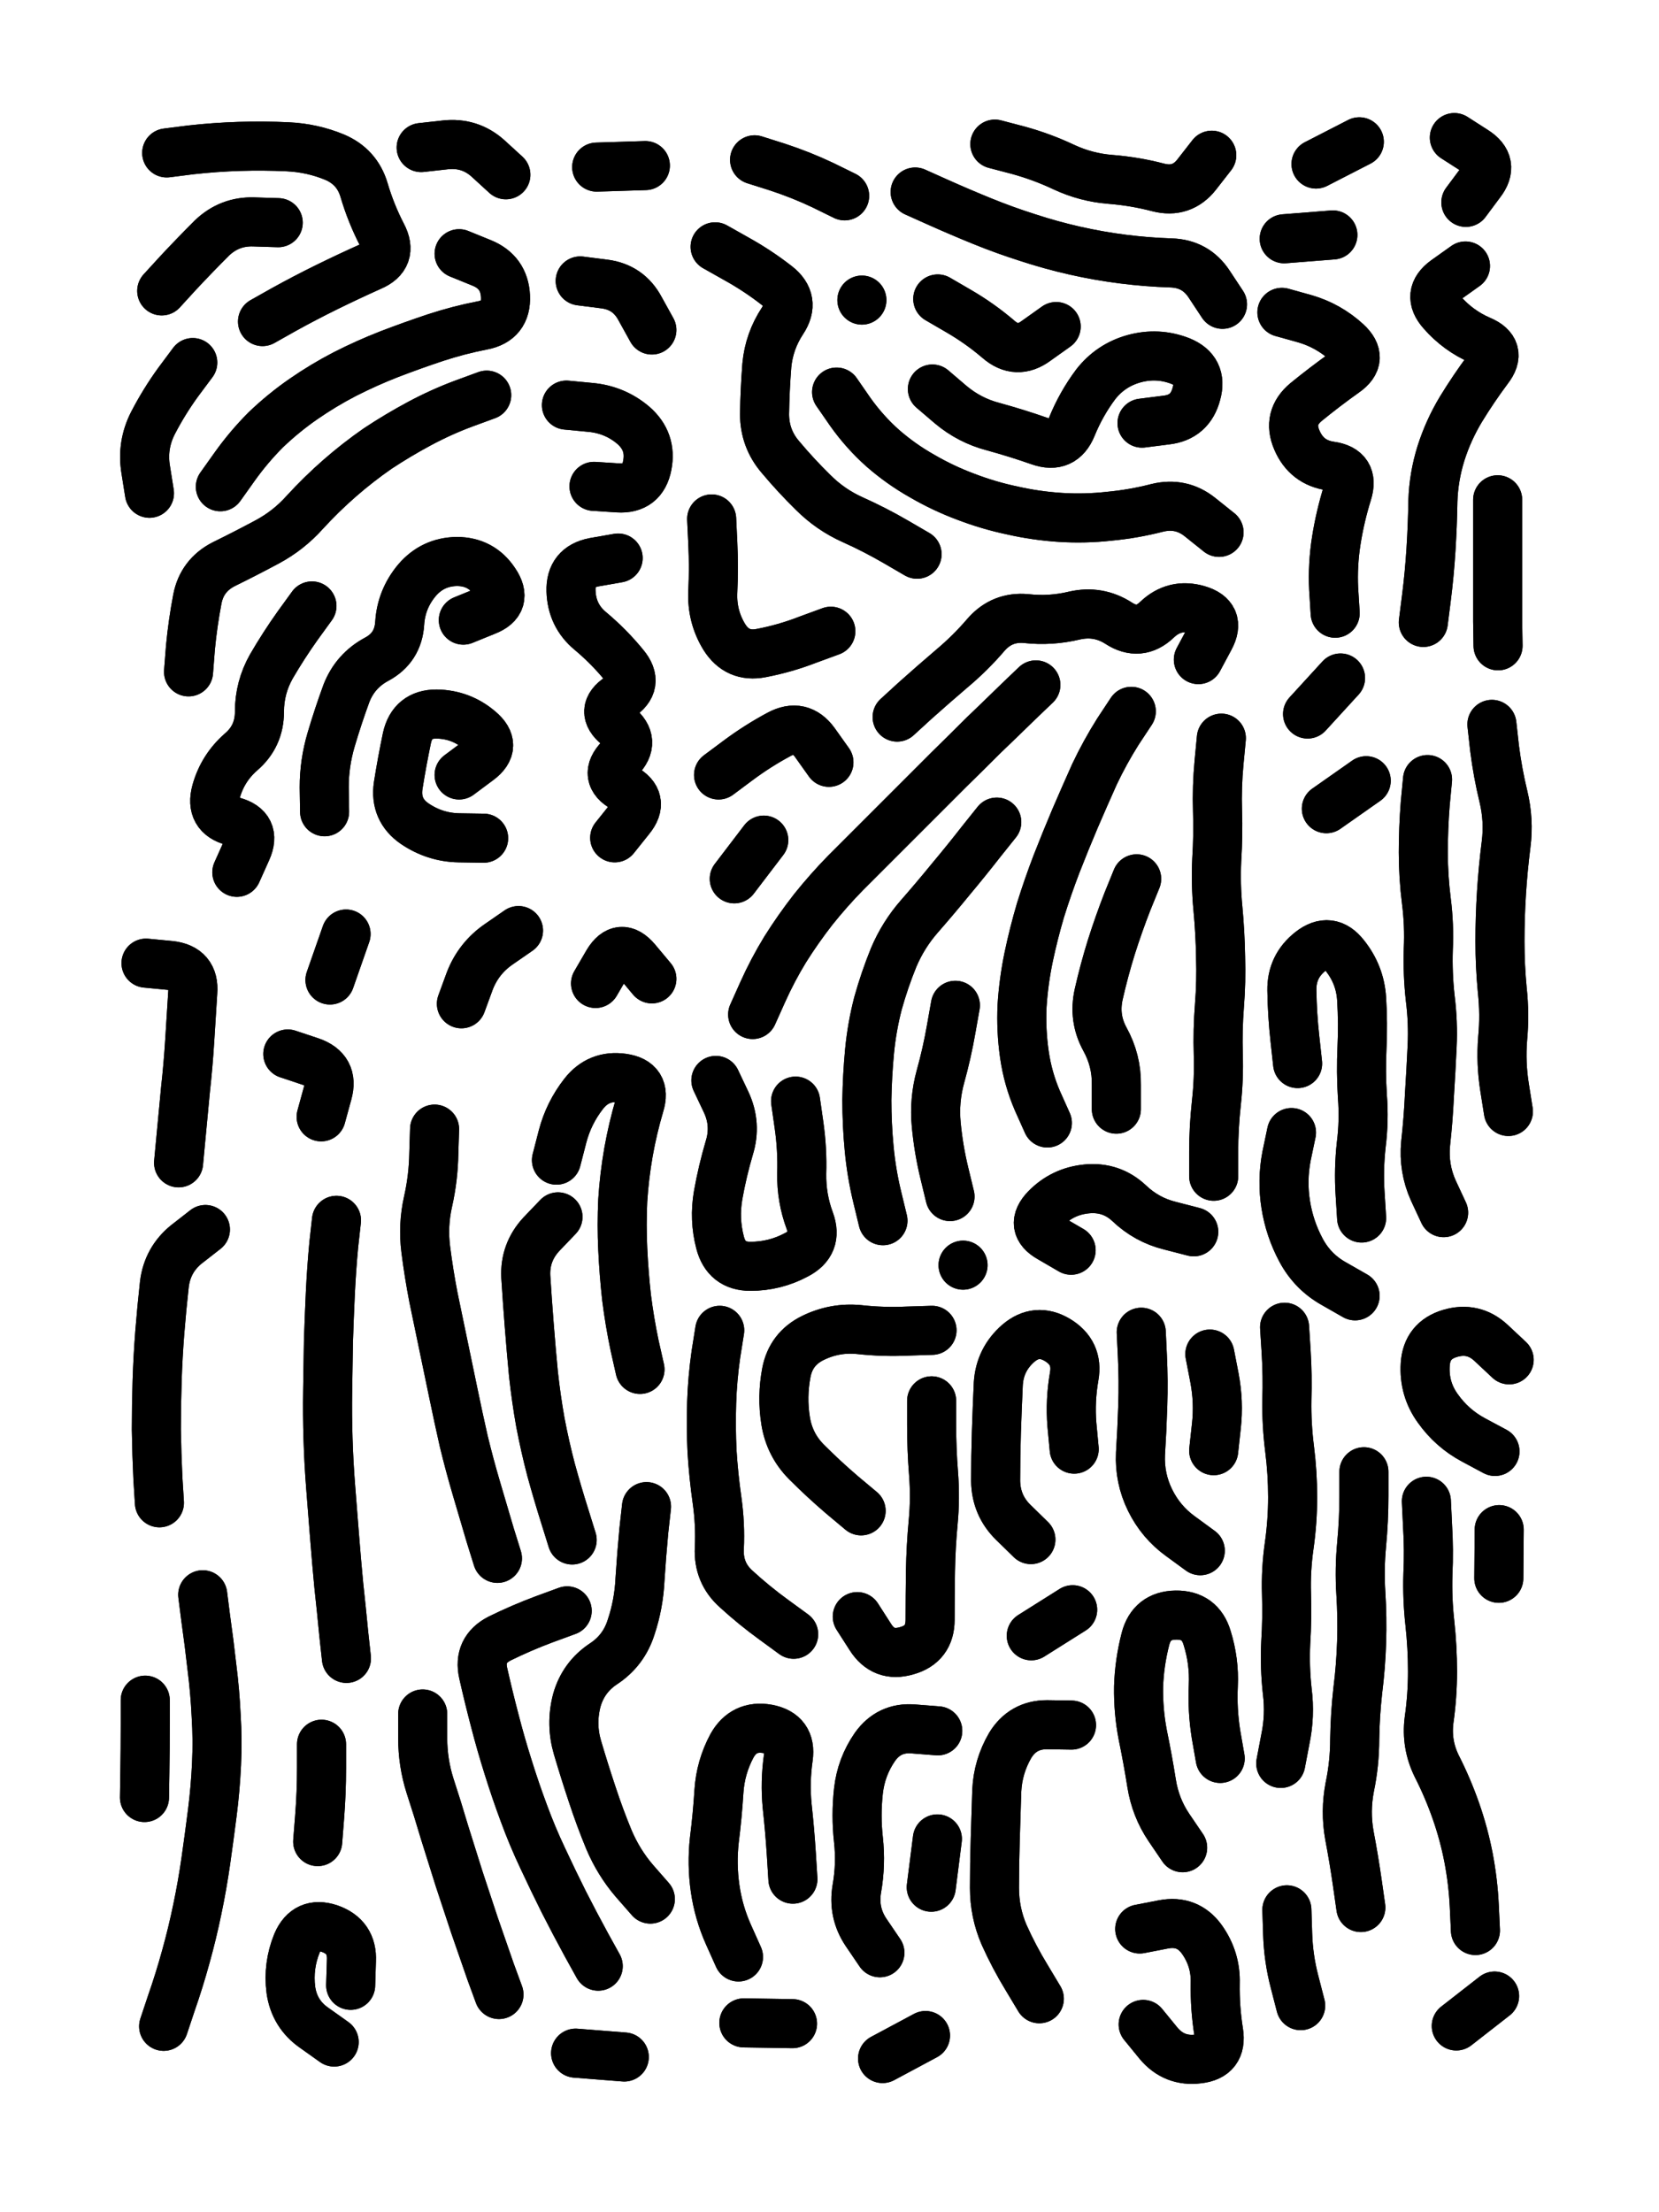
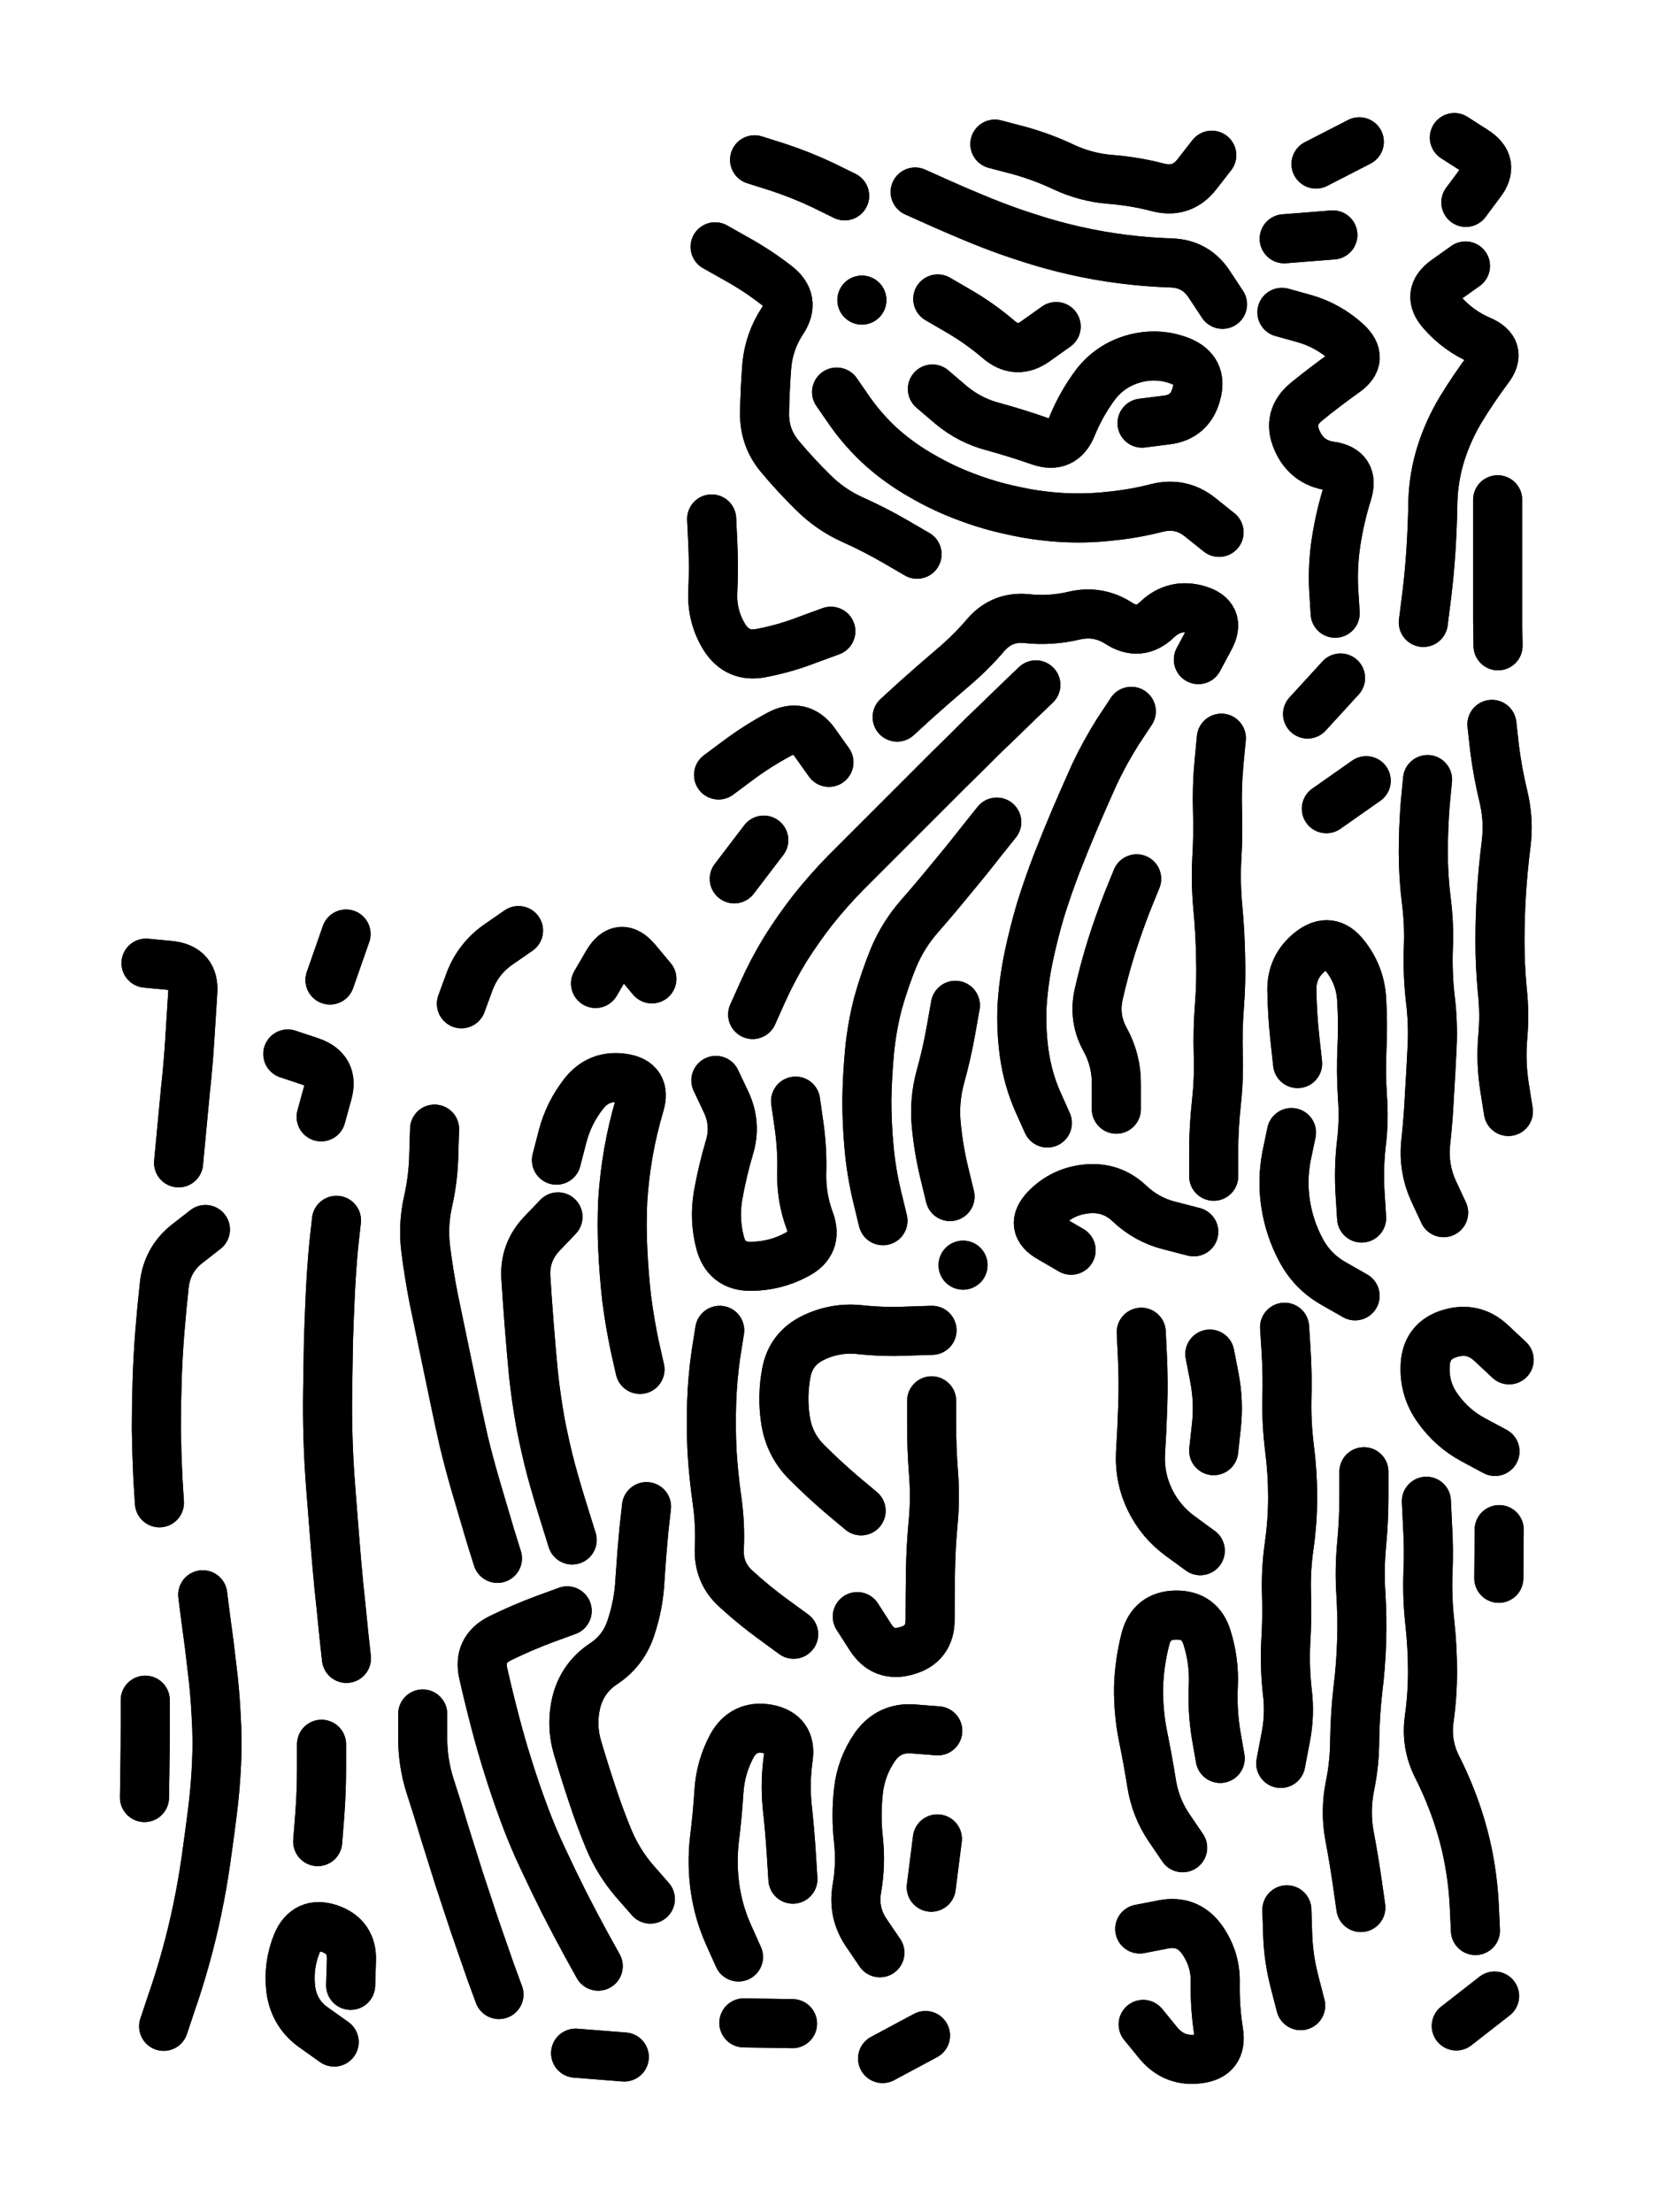
<svg xmlns="http://www.w3.org/2000/svg" viewBox="0 0 4329 5772">
  <title>Infinite Scribble #4350</title>
  <defs>
    <filter id="piece_4350_3_4_filter" x="-100" y="-100" width="4529" height="5972" filterUnits="userSpaceOnUse">
      <feTurbulence result="lineShape_distorted_turbulence" type="turbulence" baseFrequency="31250e-6" numOctaves="3" />
      <feGaussianBlur in="lineShape_distorted_turbulence" result="lineShape_distorted_turbulence_smoothed" stdDeviation="7680e-3" />
      <feDisplacementMap in="SourceGraphic" in2="lineShape_distorted_turbulence_smoothed" result="lineShape_distorted_results_shifted" scale="2560e-2" xChannelSelector="R" yChannelSelector="G" />
      <feOffset in="lineShape_distorted_results_shifted" result="lineShape_distorted" dx="-640e-2" dy="-640e-2" />
      <feGaussianBlur in="lineShape_distorted" result="lineShape_1" stdDeviation="6400e-3" />
      <feColorMatrix in="lineShape_1" result="lineShape" type="matrix" values="1 0 0 0 0  0 1 0 0 0  0 0 1 0 0  0 0 0 7680e-3 -3840e-3" />
      <feGaussianBlur in="lineShape" result="shrank_blurred" stdDeviation="10000e-3" />
      <feColorMatrix in="shrank_blurred" result="shrank" type="matrix" values="1 0 0 0 0 0 1 0 0 0 0 0 1 0 0 0 0 0 7412e-3 -4139e-3" />
      <feColorMatrix in="lineShape" result="border_filled" type="matrix" values="0.5 0 0 0 -0.15  0 0.5 0 0 -0.15  0 0 0.5 0 -0.15  0 0 0 1 0" />
      <feComposite in="border_filled" in2="shrank" result="border" operator="out" />
      <feColorMatrix in="lineShape" result="adjustedColor" type="matrix" values="0.95 0 0 0 -0.05  0 0.95 0 0 -0.05  0 0 0.95 0 -0.05  0 0 0 1 0" />
      <feMorphology in="lineShape" result="frost1_shrink" operator="erode" radius="12800e-3" />
      <feColorMatrix in="frost1_shrink" result="frost1" type="matrix" values="2 0 0 0 0.05  0 2 0 0 0.05  0 0 2 0 0.05  0 0 0 0.5 0" />
      <feMorphology in="lineShape" result="frost2_shrink" operator="erode" radius="38400e-3" />
      <feColorMatrix in="frost2_shrink" result="frost2" type="matrix" values="2 0 0 0 0.35  0 2 0 0 0.35  0 0 2 0 0.35  0 0 0 0.5 0" />
      <feMerge result="shapes_linestyle_colors">
        <feMergeNode in="frost1" />
        <feMergeNode in="frost2" />
      </feMerge>
      <feTurbulence result="shapes_linestyle_linestyle_turbulence" type="turbulence" baseFrequency="234e-3" numOctaves="2" />
      <feDisplacementMap in="shapes_linestyle_colors" in2="shapes_linestyle_linestyle_turbulence" result="frost" scale="-85333e-3" xChannelSelector="R" yChannelSelector="G" />
      <feMerge result="shapes_linestyle">
        <feMergeNode in="adjustedColor" />
        <feMergeNode in="frost" />
      </feMerge>
      <feComposite in="shapes_linestyle" in2="shrank" result="shapes_linestyle_cropped" operator="atop" />
      <feComposite in="border" in2="shapes_linestyle_cropped" result="shapes" operator="over" />
      <feTurbulence result="shapes_finished_turbulence" type="turbulence" baseFrequency="195312e-6" numOctaves="3" />
      <feGaussianBlur in="shapes_finished_turbulence" result="shapes_finished_turbulence_smoothed" stdDeviation="0" />
      <feDisplacementMap in="shapes" in2="shapes_finished_turbulence_smoothed" result="shapes_finished_results_shifted" scale="3840e-2" xChannelSelector="R" yChannelSelector="G" />
      <feOffset in="shapes_finished_results_shifted" result="shapes_finished" dx="-960e-2" dy="-960e-2" />
    </filter>
    <filter id="piece_4350_3_4_shadow" x="-100" y="-100" width="4529" height="5972" filterUnits="userSpaceOnUse">
      <feColorMatrix in="SourceGraphic" result="result_blackened" type="matrix" values="0 0 0 0 0  0 0 0 0 0  0 0 0 0 0  0 0 0 0.8 0" />
      <feGaussianBlur in="result_blackened" result="result_blurred" stdDeviation="38400e-3" />
      <feComposite in="SourceGraphic" in2="result_blurred" result="result" operator="over" />
    </filter>
    <filter id="piece_4350_3_4_overall" x="-100" y="-100" width="4529" height="5972" filterUnits="userSpaceOnUse">
      <feTurbulence result="background_texture_bumps" type="fractalNoise" baseFrequency="60e-3" numOctaves="3" />
      <feDiffuseLighting in="background_texture_bumps" result="background_texture" surfaceScale="1" diffuseConstant="2" lighting-color="#aaa">
        <feDistantLight azimuth="225" elevation="20" />
      </feDiffuseLighting>
      <feColorMatrix in="background_texture" result="background_texturelightened" type="matrix" values="0.6 0 0 0 0.8  0 0.6 0 0 0.8  0 0 0.6 0 0.8  0 0 0 1 0" />
      <feColorMatrix in="SourceGraphic" result="background_darkened" type="matrix" values="2 0 0 0 -1  0 2 0 0 -1  0 0 2 0 -1  0 0 0 1 0" />
      <feMorphology in="background_darkened" result="background_glow_1_thicken" operator="dilate" radius="0" />
      <feColorMatrix in="background_glow_1_thicken" result="background_glow_1_thicken_colored" type="matrix" values="0 0 0 0 0  0 0 0 0 0  0 0 0 0 0  0 0 0 0.7 0" />
      <feGaussianBlur in="background_glow_1_thicken_colored" result="background_glow_1" stdDeviation="65600e-3" />
      <feMorphology in="background_darkened" result="background_glow_2_thicken" operator="dilate" radius="0" />
      <feColorMatrix in="background_glow_2_thicken" result="background_glow_2_thicken_colored" type="matrix" values="0 0 0 0 0  0 0 0 0 0  0 0 0 0 0  0 0 0 0 0" />
      <feGaussianBlur in="background_glow_2_thicken_colored" result="background_glow_2" stdDeviation="0" />
      <feComposite in="background_glow_1" in2="background_glow_2" result="background_glow" operator="out" />
      <feBlend in="background_glow" in2="background_texturelightened" result="background" mode="normal" />
    </filter>
    <clipPath id="piece_4350_3_4_clip">
      <rect x="0" y="0" width="4329" height="5772" />
    </clipPath>
    <g id="layer_1" filter="url(#piece_4350_3_4_filter)" stroke-width="128" stroke-linecap="round" fill="none">
-       <path d="M 591 1286 Q 591 1286 628 1234 Q 665 1182 710 1137 Q 756 1093 808 1057 Q 860 1021 916 992 Q 973 963 1032 940 Q 1092 917 1152 897 Q 1213 877 1275 865 Q 1338 853 1335 789 Q 1332 726 1273 702 L 1214 678 M 1214 2038 Q 1214 2038 1265 2000 Q 1316 1962 1267 1921 Q 1219 1880 1155 1879 Q 1092 1879 1078 1941 Q 1065 2003 1055 2066 Q 1046 2129 1098 2165 Q 1151 2201 1214 2202 L 1278 2203 M 1115 401 Q 1115 401 1178 394 Q 1242 387 1289 429 L 1336 472 M 1225 1634 Q 1225 1634 1284 1610 Q 1343 1587 1307 1534 Q 1272 1481 1208 1481 Q 1145 1482 1104 1530 Q 1063 1579 1059 1642 Q 1055 1706 999 1736 Q 943 1766 920 1825 Q 898 1885 880 1946 Q 862 2007 862 2070 L 863 2134 M 451 415 Q 451 415 514 407 Q 577 400 640 398 Q 704 396 767 399 Q 831 402 889 426 Q 948 451 966 512 Q 984 573 1013 629 Q 1043 686 984 711 Q 926 737 869 765 Q 812 793 756 824 L 701 855 M 508 1769 Q 508 1769 513 1705 Q 519 1642 531 1579 Q 543 1517 600 1488 Q 657 1460 713 1430 Q 769 1400 811 1353 Q 854 1306 902 1264 Q 950 1222 1002 1186 Q 1055 1151 1111 1121 Q 1167 1091 1226 1069 L 1286 1047 M 438 775 Q 438 775 481 728 Q 524 682 569 637 Q 615 593 678 595 L 742 597 M 406 1303 Q 406 1303 396 1240 Q 386 1177 415 1120 Q 444 1064 481 1013 L 519 962 M 634 2292 Q 634 2292 660 2234 Q 686 2176 624 2159 Q 563 2143 580 2081 Q 597 2020 645 1978 Q 693 1937 693 1873 Q 693 1810 724 1755 Q 756 1700 793 1648 L 830 1597" stroke="hsl(246,100%,76%)" />
-       <path d="M 1573 452 L 1700 448 M 1620 2202 Q 1620 2202 1660 2152 Q 1700 2103 1644 2072 Q 1589 2041 1633 1995 Q 1677 1950 1628 1910 Q 1579 1870 1632 1835 Q 1686 1801 1645 1752 Q 1605 1703 1556 1662 Q 1508 1622 1506 1558 Q 1504 1495 1566 1483 L 1629 1472 M 1494 1073 Q 1494 1073 1557 1079 Q 1621 1085 1669 1126 Q 1717 1168 1705 1230 Q 1693 1293 1629 1289 L 1566 1285 M 1530 749 Q 1530 749 1593 757 Q 1656 765 1686 821 L 1717 877" stroke="hsl(235,100%,75%)" />
      <path d="M 2199 1039 Q 2199 1039 2235 1091 Q 2272 1143 2319 1185 Q 2367 1227 2422 1258 Q 2477 1290 2536 1312 Q 2596 1335 2658 1348 Q 2720 1362 2783 1366 Q 2847 1370 2910 1363 Q 2974 1357 3036 1341 Q 3098 1326 3147 1365 L 3197 1405 M 2749 2946 Q 2749 2946 2723 2888 Q 2698 2830 2689 2767 Q 2680 2704 2683 2640 Q 2687 2577 2700 2514 Q 2713 2452 2731 2391 Q 2750 2330 2773 2270 Q 2796 2211 2821 2152 Q 2846 2094 2872 2036 Q 2899 1979 2933 1925 L 2968 1872 M 2996 1120 Q 2996 1120 3059 1112 Q 3122 1105 3138 1043 Q 3155 982 3096 958 Q 3037 935 2975 952 Q 2914 969 2875 1019 Q 2837 1070 2813 1129 Q 2789 1188 2729 1167 Q 2669 1146 2607 1129 Q 2546 1113 2497 1072 L 2449 1031 M 2404 517 Q 2404 517 2462 543 Q 2520 569 2579 593 Q 2638 617 2698 636 Q 2759 656 2821 670 Q 2883 684 2946 692 Q 3009 700 3072 702 Q 3136 704 3171 757 L 3206 810 M 1980 2663 Q 1980 2663 2006 2605 Q 2032 2547 2065 2493 Q 2099 2439 2138 2389 Q 2178 2339 2222 2294 Q 2267 2249 2312 2204 Q 2357 2159 2402 2114 Q 2447 2069 2492 2024 Q 2537 1980 2582 1935 Q 2628 1891 2673 1847 L 2719 1803 M 2463 796 Q 2463 796 2518 828 Q 2573 860 2621 901 Q 2669 943 2720 905 L 2772 868 M 3203 1942 Q 3203 1942 3197 2005 Q 3191 2069 3193 2132 Q 3195 2196 3191 2259 Q 3188 2323 3194 2386 Q 3200 2450 3201 2513 Q 3203 2577 3198 2640 Q 3193 2704 3195 2767 Q 3197 2831 3190 2894 Q 3183 2958 3183 3021 L 3183 3085 M 3143 1737 Q 3143 1737 3173 1681 Q 3203 1625 3142 1607 Q 3081 1589 3035 1633 Q 2989 1677 2935 1642 Q 2882 1608 2820 1622 Q 2758 1637 2694 1630 Q 2631 1624 2589 1672 Q 2548 1720 2499 1761 Q 2451 1802 2404 1844 L 2357 1887 M 1882 660 Q 1882 660 1937 691 Q 1993 722 2043 761 Q 2093 800 2058 853 Q 2023 906 2017 969 Q 2012 1033 2011 1096 Q 2011 1160 2052 1208 Q 2093 1257 2138 1301 Q 2183 1346 2241 1372 Q 2299 1398 2354 1430 L 2409 1462 M 1891 2038 Q 1891 2038 1942 2000 Q 1993 1962 2049 1932 Q 2105 1902 2142 1953 L 2179 2005 M 2320 3201 Q 2320 3201 2305 3139 Q 2290 3077 2284 3013 Q 2278 2950 2278 2886 Q 2279 2823 2285 2759 Q 2291 2696 2307 2634 Q 2324 2573 2348 2514 Q 2373 2455 2415 2407 Q 2457 2359 2497 2310 Q 2538 2261 2577 2211 L 2617 2161 M 2009 2208 L 1932 2309 M 2184 1663 Q 2184 1663 2124 1685 Q 2065 1708 2002 1720 Q 1940 1732 1906 1678 Q 1873 1624 1876 1560 Q 1879 1497 1876 1433 L 1873 1370 M 2092 2889 Q 2092 2889 2101 2952 Q 2110 3015 2108 3078 Q 2107 3142 2129 3201 Q 2151 3261 2094 3290 Q 2038 3320 1974 3320 Q 1911 3320 1895 3258 Q 1879 3197 1890 3134 Q 1901 3072 1919 3011 Q 1938 2950 1911 2892 L 1884 2835 M 2495 3138 Q 2495 3138 2480 3076 Q 2465 3014 2459 2950 Q 2453 2887 2470 2825 Q 2487 2764 2498 2701 L 2509 2639 M 3178 421 Q 3178 421 3139 471 Q 3100 521 3038 505 Q 2977 489 2913 484 Q 2850 479 2792 452 Q 2735 425 2673 408 L 2612 392 M 1985 433 Q 1985 433 2045 452 Q 2106 472 2163 499 L 2220 527 M 2929 2910 Q 2929 2910 2929 2846 Q 2930 2783 2899 2727 Q 2869 2672 2883 2610 Q 2897 2548 2916 2487 Q 2935 2427 2958 2368 L 2982 2309 M 2811 3278 Q 2811 3278 2756 3246 Q 2701 3215 2745 3169 Q 2789 3124 2852 3118 Q 2916 3112 2962 3155 Q 3008 3199 3069 3214 L 3131 3230 M 2265 799 L 2265 799 M 2529 3317 L 2529 3317" stroke="hsl(229,100%,74%)" />
      <path d="M 3500 1616 Q 3500 1616 3496 1552 Q 3493 1489 3503 1426 Q 3513 1363 3532 1302 Q 3551 1241 3488 1232 Q 3425 1223 3400 1164 Q 3375 1106 3424 1065 Q 3473 1025 3525 988 Q 3577 952 3530 909 Q 3483 866 3422 848 L 3361 831 M 3428 1879 L 3514 1785 M 3477 2126 L 3581 2053 M 3450 444 L 3563 386 M 3367 639 L 3494 629" stroke="hsl(208,100%,72%)" />
      <path d="M 3841 544 Q 3841 544 3879 493 Q 3918 443 3864 409 L 3811 375 M 3783 3180 Q 3783 3180 3756 3122 Q 3730 3064 3736 3000 Q 3743 2937 3746 2873 Q 3750 2810 3753 2746 Q 3756 2683 3748 2620 Q 3741 2557 3743 2493 Q 3746 2430 3738 2367 Q 3730 2304 3730 2240 Q 3730 2177 3735 2113 L 3741 2050 M 3730 1640 Q 3730 1640 3738 1577 Q 3746 1514 3750 1450 Q 3754 1387 3755 1323 Q 3757 1260 3776 1199 Q 3795 1139 3828 1084 Q 3861 1030 3899 979 Q 3938 929 3879 904 Q 3821 879 3779 831 Q 3737 784 3788 747 L 3840 710 M 3925 1701 Q 3925 1701 3924 1637 Q 3924 1574 3924 1510 Q 3924 1447 3924 1383 L 3924 1320 M 3909 1906 Q 3909 1906 3916 1969 Q 3924 2032 3939 2094 Q 3954 2156 3946 2219 Q 3938 2282 3934 2345 Q 3930 2409 3930 2472 Q 3930 2536 3936 2599 Q 3943 2663 3937 2726 Q 3932 2790 3942 2853 L 3952 2916" stroke="hsl(210,100%,73%)" />
      <path d="M 482 3050 Q 482 3050 488 2986 Q 494 2923 500 2859 Q 507 2796 511 2732 Q 515 2669 519 2605 Q 524 2542 460 2535 L 397 2529 M 432 3937 Q 432 3937 428 3873 Q 425 3810 424 3746 Q 424 3683 426 3619 Q 428 3556 433 3492 Q 438 3429 445 3366 Q 453 3303 502 3263 L 552 3224 M 443 5303 Q 443 5303 463 5243 Q 484 5183 501 5121 Q 518 5060 531 4997 Q 544 4935 553 4872 Q 562 4809 570 4746 Q 578 4683 581 4619 Q 584 4556 580 4492 Q 577 4429 569 4366 Q 562 4303 553 4240 L 545 4177 M 393 4706 Q 393 4706 394 4642 Q 395 4579 395 4515 L 395 4452" stroke="hsl(280,100%,75%)" />
      <path d="M 920 4343 Q 920 4343 913 4279 Q 907 4216 900 4152 Q 894 4089 889 4025 Q 884 3962 879 3898 Q 874 3835 872 3771 Q 870 3708 871 3644 Q 872 3581 873 3517 Q 875 3454 878 3390 Q 881 3327 887 3263 L 894 3200 M 877 2573 L 919 2453 M 854 2930 Q 854 2930 871 2868 Q 888 2807 827 2786 L 767 2766" stroke="hsl(268,100%,76%)" />
      <path d="M 1314 4082 Q 1314 4082 1295 4021 Q 1277 3960 1259 3899 Q 1241 3838 1226 3776 Q 1212 3714 1199 3651 Q 1186 3589 1173 3526 Q 1160 3464 1147 3401 Q 1135 3339 1127 3276 Q 1119 3213 1133 3151 Q 1147 3089 1148 3025 L 1150 2962 M 1686 3589 Q 1686 3589 1672 3527 Q 1659 3465 1651 3402 Q 1644 3339 1641 3275 Q 1638 3212 1641 3148 Q 1645 3085 1656 3022 Q 1667 2960 1685 2899 Q 1704 2838 1641 2829 Q 1578 2820 1539 2870 Q 1500 2920 1484 2981 L 1468 3043 M 1509 4034 Q 1509 4034 1490 3973 Q 1471 3913 1454 3851 Q 1438 3790 1426 3727 Q 1415 3665 1408 3601 Q 1402 3538 1397 3474 Q 1392 3411 1388 3347 Q 1385 3284 1428 3237 L 1472 3191 M 1577 5146 Q 1577 5146 1546 5090 Q 1516 5035 1487 4978 Q 1459 4922 1432 4864 Q 1405 4807 1383 4747 Q 1361 4688 1342 4627 Q 1323 4567 1307 4505 Q 1291 4444 1277 4382 Q 1263 4320 1320 4291 Q 1377 4263 1436 4241 L 1496 4219 M 1318 5220 Q 1318 5220 1296 5160 Q 1275 5100 1254 5039 Q 1234 4979 1214 4918 Q 1195 4858 1176 4797 Q 1158 4736 1138 4675 Q 1119 4615 1119 4551 L 1119 4488 M 1570 2582 Q 1570 2582 1602 2527 Q 1635 2473 1676 2521 L 1717 2570 M 1713 4971 Q 1713 4971 1671 4923 Q 1630 4875 1605 4816 Q 1581 4758 1561 4697 Q 1541 4637 1523 4576 Q 1505 4515 1521 4453 Q 1538 4392 1591 4357 Q 1644 4322 1663 4261 Q 1683 4201 1686 4137 Q 1690 4074 1696 4010 L 1703 3947 M 1220 2635 Q 1220 2635 1242 2575 Q 1265 2516 1317 2480 L 1369 2444 M 1645 5383 L 1518 5373" stroke="hsl(267,100%,76%)" />
      <path d="M 3358 4617 Q 3358 4617 3370 4554 Q 3383 4492 3375 4429 Q 3368 4366 3371 4302 Q 3375 4239 3373 4175 Q 3371 4112 3380 4049 Q 3389 3986 3389 3922 Q 3389 3859 3381 3796 Q 3373 3733 3374 3669 Q 3376 3606 3372 3542 L 3368 3479 M 3402 2791 Q 3402 2791 3395 2727 Q 3388 2664 3387 2600 Q 3386 2537 3436 2498 Q 3486 2459 3525 2509 Q 3565 2559 3569 2622 Q 3573 2686 3570 2749 Q 3567 2813 3571 2876 Q 3576 2940 3568 3003 Q 3561 3067 3565 3130 L 3569 3194 M 3567 4993 Q 3567 4993 3558 4930 Q 3549 4867 3537 4804 Q 3526 4742 3538 4679 Q 3551 4617 3551 4553 Q 3552 4490 3559 4427 Q 3567 4364 3569 4300 Q 3571 4237 3567 4173 Q 3563 4110 3569 4046 Q 3575 3983 3575 3919 L 3575 3856 M 3410 5249 Q 3410 5249 3394 5187 Q 3378 5126 3376 5062 L 3374 4999 M 3552 3397 Q 3552 3397 3496 3365 Q 3441 3334 3411 3278 Q 3381 3222 3371 3159 Q 3361 3096 3373 3033 L 3386 2971" stroke="hsl(242,100%,76%)" />
      <path d="M 2087 4280 Q 2087 4280 2035 4242 Q 1984 4205 1937 4162 Q 1890 4120 1893 4056 Q 1896 3993 1887 3930 Q 1878 3867 1874 3803 Q 1871 3740 1873 3676 Q 1875 3613 1884 3550 L 1894 3487 M 2263 3958 Q 2263 3958 2214 3917 Q 2166 3876 2121 3831 Q 2076 3786 2066 3723 Q 2056 3660 2068 3597 Q 2080 3535 2137 3507 Q 2194 3479 2257 3485 Q 2321 3492 2384 3489 L 2448 3487 M 2447 3671 Q 2447 3671 2447 3734 Q 2447 3798 2452 3861 Q 2457 3925 2451 3988 Q 2445 4052 2444 4115 Q 2443 4179 2443 4242 Q 2443 4306 2382 4323 Q 2321 4341 2287 4287 L 2253 4234" stroke="hsl(258,100%,76%)" />
-       <path d="M 2706 4033 Q 2706 4033 2660 3988 Q 2615 3944 2614 3880 Q 2614 3817 2616 3753 Q 2618 3690 2621 3626 Q 2625 3563 2673 3521 Q 2721 3480 2775 3512 Q 2830 3545 2819 3607 Q 2808 3670 2813 3733 L 2819 3797 M 2707 4284 L 2815 4216" stroke="hsl(252,100%,76%)" />
      <path d="M 3148 4062 Q 3148 4062 3096 4024 Q 3045 3987 3017 3930 Q 2989 3873 2992 3809 Q 2996 3746 2998 3682 Q 3000 3619 2997 3555 L 2994 3492 M 3102 4837 Q 3102 4837 3066 4784 Q 3031 4732 3021 4669 Q 3011 4606 2998 4543 Q 2986 4481 2987 4417 Q 2989 4354 3005 4292 Q 3021 4231 3084 4230 Q 3148 4229 3166 4290 Q 3185 4351 3182 4414 Q 3179 4478 3189 4541 L 3200 4604 M 2990 5049 Q 2990 5049 3052 5037 Q 3115 5025 3152 5076 Q 3189 5128 3187 5191 Q 3186 5255 3196 5318 Q 3206 5381 3143 5388 Q 3080 5396 3039 5347 L 2999 5298 M 3173 3549 Q 3173 3549 3185 3611 Q 3197 3674 3190 3737 L 3183 3801" stroke="hsl(253,100%,76%)" />
      <path d="M 3866 5053 Q 3866 5053 3863 4989 Q 3860 4926 3848 4863 Q 3836 4801 3815 4741 Q 3794 4681 3765 4624 Q 3737 4567 3745 4504 Q 3754 4441 3754 4377 Q 3754 4314 3747 4250 Q 3740 4187 3742 4123 Q 3745 4060 3741 3996 L 3738 3933 M 3917 3803 Q 3917 3803 3861 3773 Q 3805 3743 3768 3691 Q 3731 3640 3735 3576 Q 3739 3513 3800 3495 Q 3861 3477 3907 3520 L 3954 3564 M 3927 4134 L 3928 4007 M 3816 5302 L 3916 5224" stroke="hsl(243,100%,76%)" />
      <path d="M 845 4821 Q 845 4821 850 4757 Q 855 4694 855 4630 L 855 4567 M 931 5196 Q 931 5196 933 5132 Q 936 5069 876 5048 Q 816 5028 791 5086 Q 767 5145 775 5208 Q 784 5271 836 5307 L 888 5344" stroke="hsl(289,100%,75%)" />
      <path d="M 1943 5122 Q 1943 5122 1917 5064 Q 1891 5006 1882 4943 Q 1873 4880 1880 4817 Q 1888 4754 1892 4690 Q 1896 4627 1926 4571 Q 1957 4516 2019 4527 Q 2082 4539 2073 4602 Q 2064 4665 2070 4728 Q 2077 4792 2081 4855 L 2085 4919 M 1957 5294 L 2084 5296" stroke="hsl(273,100%,75%)" />
      <path d="M 2312 5111 Q 2312 5111 2276 5058 Q 2241 5006 2252 4943 Q 2263 4880 2256 4816 Q 2249 4753 2256 4689 Q 2263 4626 2299 4574 Q 2336 4522 2399 4527 L 2463 4532 M 2462 4814 L 2446 4940 M 2431 5327 L 2319 5387" stroke="hsl(267,100%,76%)" />
-       <path d="M 2728 5231 Q 2728 5231 2695 5176 Q 2662 5122 2636 5064 Q 2611 5006 2611 4942 Q 2611 4879 2613 4815 Q 2615 4752 2617 4688 Q 2620 4625 2652 4570 Q 2685 4516 2748 4516 L 2812 4517" stroke="hsl(262,100%,76%)" />
    </g>
  </defs>
  <g filter="url(#piece_4350_3_4_overall)" clip-path="url(#piece_4350_3_4_clip)">
    <use href="#layer_1" />
  </g>
  <g clip-path="url(#piece_4350_3_4_clip)">
    <use href="#layer_1" filter="url(#piece_4350_3_4_shadow)" />
  </g>
</svg>